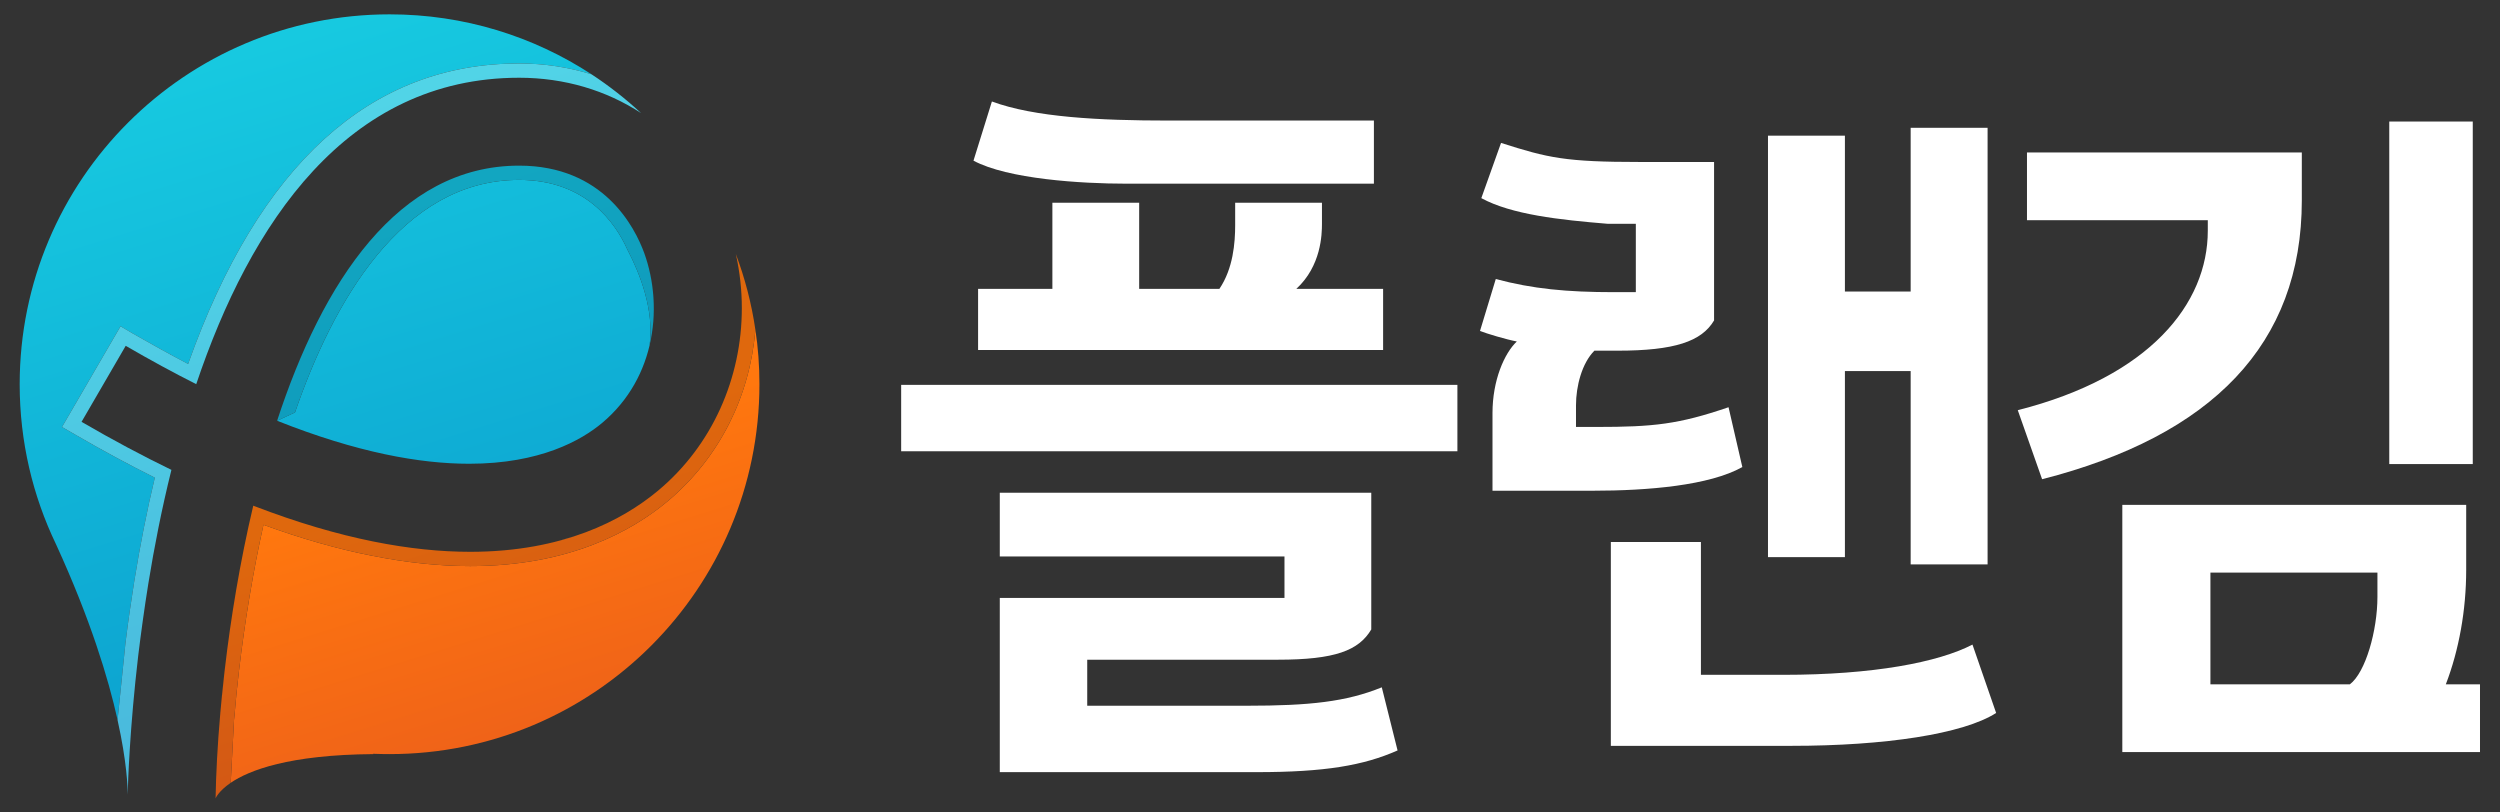
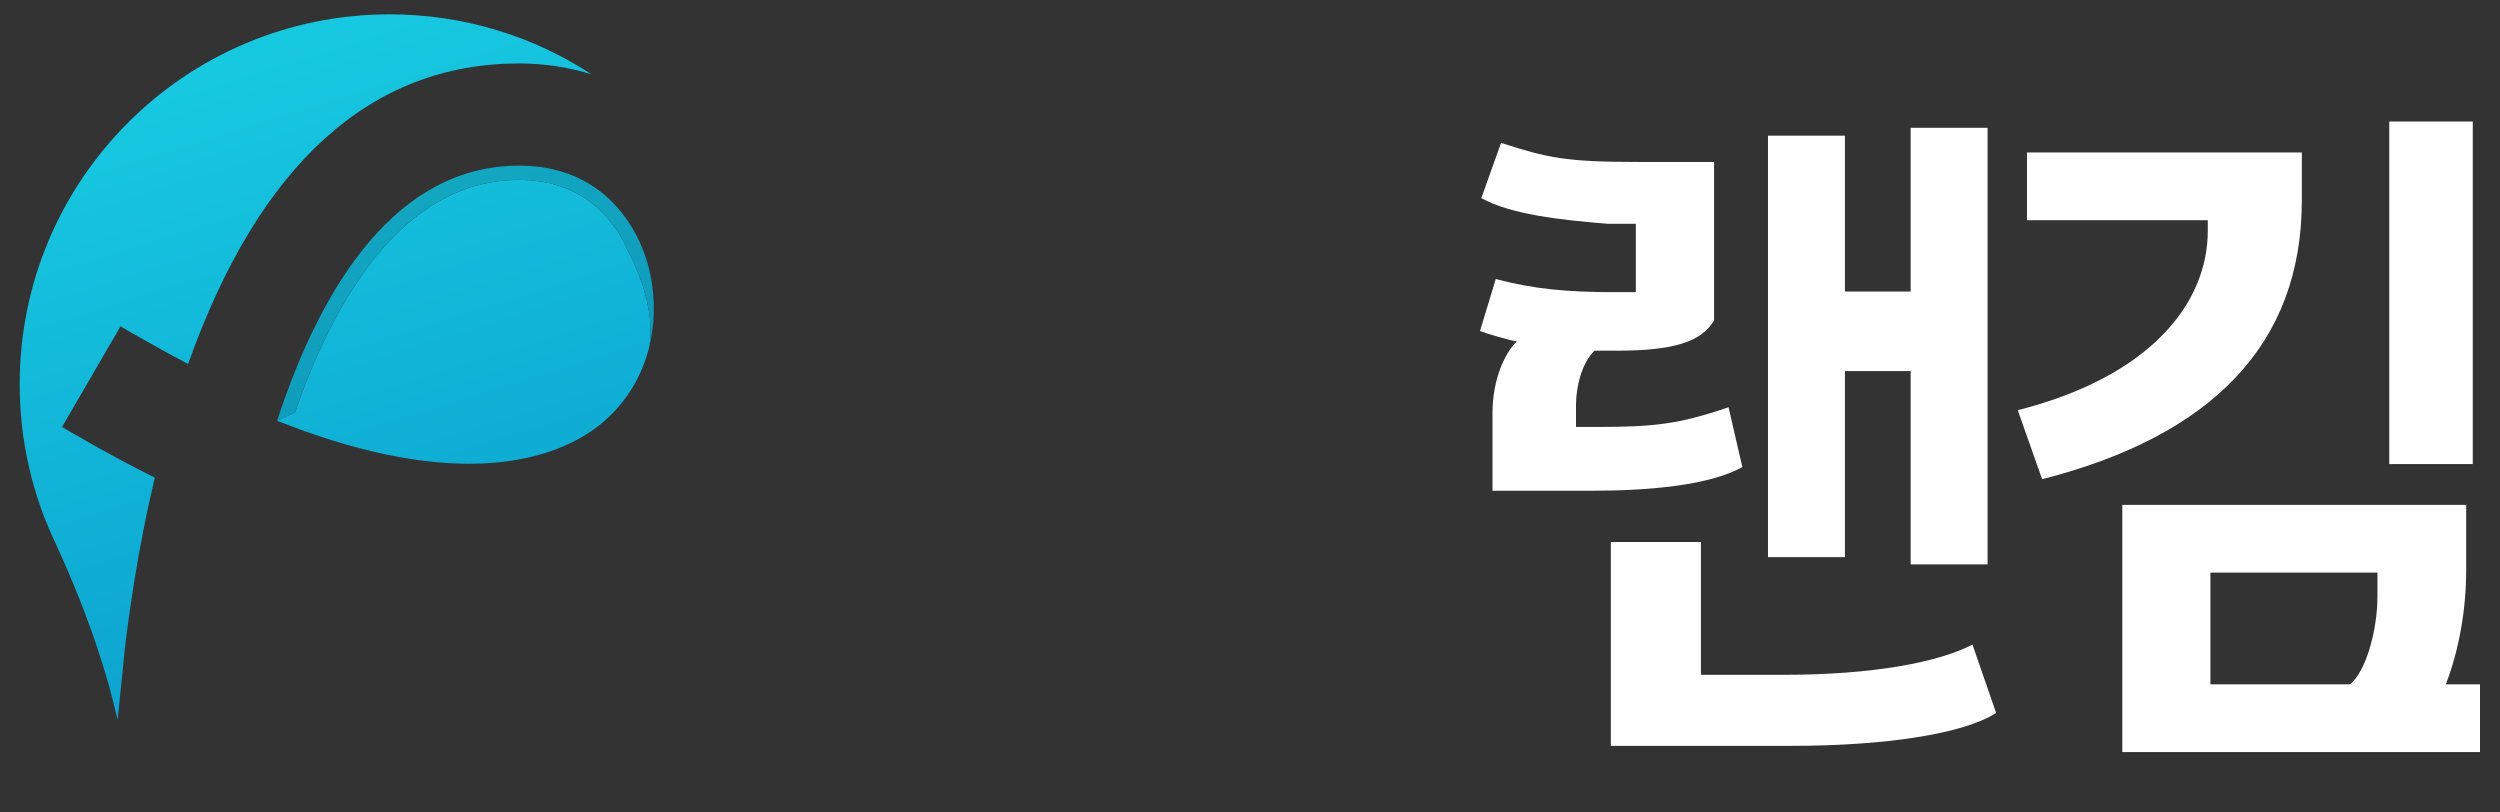
<svg xmlns="http://www.w3.org/2000/svg" width="100%" height="100%" viewBox="0 0 4000 1300" version="1.1" xml:space="preserve" style="fill-rule:evenodd;clip-rule:evenodd;stroke-linejoin:round;stroke-miterlimit:2;">
  <rect x="0" y="0" width="4000" height="1300" fill="#333333" stroke="none" />
  <g transform="matrix(2.105,0,0,2.105,-2113.21,-909.976)">
-     <path d="M1093.27,979.673L1093.27,979.506C1086.17,947.605 1072.56,902.927 1046.58,846.221L1046.42,845.888C1028.8,809.143 1018.86,767.972 1018.86,724.379C1018.86,569.047 1144.71,443.195 1300.04,443.195C1356.75,443.195 1409.44,459.981 1453.54,488.792C1466.9,497.561 1479.51,507.416 1491.2,518.273C1479.51,507.416 1466.9,497.561 1453.54,488.792C1436.08,483.365 1417.54,480.525 1398.5,480.525C1285.34,480.525 1200.75,557.356 1146.88,708.929C1133.19,701.747 1119.16,693.98 1104.88,685.796L1095.52,680.284L1051.01,756.865L1060.45,762.293C1081.24,774.402 1101.79,785.509 1121.58,795.363C1115.48,820.751 1110.3,847.224 1105.96,874.115C1103.54,889.314 1101.28,904.763 1099.28,921.049L1093.27,979.506L1093.27,979.673ZM1360.46,784.789C1323.34,784.788 1275.45,776.354 1214.53,752.105C1248.93,646.963 1306.3,558.191 1398.5,558.191C1462.56,558.191 1486.36,604.79 1493.62,624.749C1507.73,663.749 1503.31,718.783 1461.47,753.858C1445.91,766.84 1414.63,784.791 1360.46,784.789ZM1398.5,558.191C1306.3,558.191 1248.93,646.963 1214.53,752.105L1228.14,745.758C1256.7,662.914 1308.89,569.047 1398.5,569.047C1449.53,569.047 1471.99,602.285 1480.76,621.993C1480.84,622.077 1480.93,622.161 1480.93,622.327C1490.36,640.366 1501.3,668.009 1497.63,694.816C1503.39,670.514 1501.05,645.376 1493.62,624.749C1486.36,604.79 1462.56,558.191 1398.5,558.191Z" style="fill:url(#_Linear1);" />
+     <path d="M1093.27,979.673L1093.27,979.506C1086.17,947.605 1072.56,902.927 1046.58,846.221L1046.42,845.888C1028.8,809.143 1018.86,767.972 1018.86,724.379C1018.86,569.047 1144.71,443.195 1300.04,443.195C1356.75,443.195 1409.44,459.981 1453.54,488.792C1466.9,497.561 1479.51,507.416 1491.2,518.273C1479.51,507.416 1466.9,497.561 1453.54,488.792C1436.08,483.365 1417.54,480.525 1398.5,480.525C1285.34,480.525 1200.75,557.356 1146.88,708.929C1133.19,701.747 1119.16,693.98 1104.88,685.796L1095.52,680.284L1051.01,756.865L1060.45,762.293C1081.24,774.402 1101.79,785.509 1121.58,795.363C1115.48,820.751 1110.3,847.224 1105.96,874.115C1103.54,889.314 1101.28,904.763 1099.28,921.049L1093.27,979.506L1093.27,979.673ZM1360.46,784.789C1323.34,784.788 1275.45,776.354 1214.53,752.105C1248.93,646.963 1306.3,558.191 1398.5,558.191C1462.56,558.191 1486.36,604.79 1493.62,624.749C1507.73,663.749 1503.31,718.783 1461.47,753.858C1445.91,766.84 1414.63,784.791 1360.46,784.789M1398.5,558.191C1306.3,558.191 1248.93,646.963 1214.53,752.105L1228.14,745.758C1256.7,662.914 1308.89,569.047 1398.5,569.047C1449.53,569.047 1471.99,602.285 1480.76,621.993C1480.84,622.077 1480.93,622.161 1480.93,622.327C1490.36,640.366 1501.3,668.009 1497.63,694.816C1503.39,670.514 1501.05,645.376 1493.62,624.749C1486.36,604.79 1462.56,558.191 1398.5,558.191Z" style="fill:url(#_Linear1);" />
  </g>
  <g transform="matrix(2.105,0,0,2.105,-2113.21,-909.976)">
-     <path d="M1167.76,1039.13C1168.09,1021.01 1169.18,998.964 1171.35,974.412C1171.68,970.571 1172.02,966.646 1172.44,962.72L1172.44,962.637C1172.95,957.209 1173.57,951.631 1174.21,945.98C1173.58,951.67 1173,957.248 1172.46,962.758L1172.44,962.72C1172.02,966.646 1171.68,970.571 1171.35,974.412C1169.18,998.964 1168.09,1021.01 1167.76,1039.13ZM1179.28,1027.28L1181.79,979.506C1181.96,978.086 1182.04,976.75 1182.21,975.33C1183.04,964.725 1184.21,953.701 1185.55,942.26C1189.97,904.513 1196.32,866.432 1204.17,831.19C1232.73,841.629 1260.12,849.479 1286.35,854.656C1312.65,859.918 1337.62,862.59 1361.34,862.59C1436.67,862.59 1484.44,835.783 1511.24,813.402C1550.66,780.415 1574.04,733.398 1578.05,682.873C1575.13,662.914 1570.12,643.706 1563.19,625.334C1570.12,643.706 1575.13,662.914 1578.05,682.873C1580.14,696.403 1581.14,710.265 1581.14,724.379C1581.14,879.626 1455.29,1005.48 1300.04,1005.48C1295.7,1005.48 1291.52,1005.4 1287.26,1005.23L1287.68,1005.48C1223.55,1005.98 1193.31,1017.75 1179.28,1027.28ZM1361.31,851.723L1361.33,851.723L1361.31,851.723ZM1361.28,851.723C1317.07,851.721 1262.95,842.263 1197.22,816.974C1262.94,842.259 1317.08,851.718 1361.28,851.723ZM1503.65,805.604C1503.87,805.42 1504.09,805.235 1504.31,805.051C1545.34,770.73 1567.79,719.522 1567.76,666.487C1567.79,719.522 1545.34,770.73 1504.31,805.051C1504.09,805.235 1503.87,805.42 1503.65,805.604Z" style="fill:url(#_Linear2);" />
-   </g>
+     </g>
  <g transform="matrix(2.105,0,0,2.105,-2113.21,-909.976)">
-     <path d="M1100.95,1036.21C1100.95,1030.7 1100.37,1011.58 1093.27,979.673L1093.27,979.506L1099.28,921.049C1101.28,904.763 1103.54,889.314 1105.96,874.115C1110.3,847.224 1115.48,820.751 1121.58,795.363C1101.79,785.509 1081.24,774.402 1060.45,762.293L1051.01,756.865L1095.52,680.284L1104.88,685.796C1119.16,693.98 1133.19,701.747 1146.88,708.929C1200.75,557.356 1285.34,480.525 1398.5,480.525C1417.54,480.525 1436.08,483.365 1453.54,488.792C1466.9,497.561 1479.51,507.416 1491.2,518.273C1464.73,500.986 1432.99,491.382 1398.5,491.382C1267.47,491.382 1194.07,602.285 1153.06,724.295C1136.02,715.694 1118.15,706.006 1099.45,695.149L1065.88,752.94C1089.76,766.803 1112.47,778.911 1134.19,789.434C1126.84,819.081 1121.08,848.393 1116.65,875.869C1113.56,895.16 1111.06,913.532 1108.97,930.568C1102.54,985.519 1101.2,1026.11 1100.95,1036.21Z" style="fill:url(#_Linear3);" />
-   </g>
+     </g>
  <g transform="matrix(2.105,0,0,2.105,-2113.21,-909.976)">
    <path d="M1214.53,752.105C1248.93,646.963 1306.3,558.191 1398.5,558.191C1462.56,558.191 1486.36,604.79 1493.62,624.749C1501.05,645.376 1503.39,670.514 1497.63,694.816C1501.3,668.009 1490.36,640.366 1480.93,622.327C1480.93,622.161 1480.84,622.077 1480.76,621.993C1471.99,602.285 1449.53,569.047 1398.5,569.047C1308.89,569.047 1256.7,662.914 1228.14,745.758L1214.53,752.105Z" style="fill:url(#_Linear4);" />
  </g>
  <g transform="matrix(2.105,0,0,2.105,-2113.21,-909.976)">
-     <path d="M1174.21,945.98C1174.39,944.332 1174.58,942.675 1174.77,941.007C1174.59,942.67 1174.4,944.328 1174.21,945.98ZM1361.31,851.723L1361.28,851.723L1361.31,851.723ZM1361.33,851.723C1431.65,851.718 1476.86,827.79 1503.65,805.604C1476.85,827.792 1431.66,851.723 1361.33,851.723ZM1197.22,816.974C1196.95,816.869 1196.68,816.764 1196.4,816.659C1196.68,816.764 1196.95,816.869 1197.22,816.974Z" style="fill:rgb(220,220,216);fill-rule:nonzero;" />
-   </g>
+     </g>
  <g transform="matrix(2.105,0,0,2.105,-2113.21,-909.976)">
-     <path d="M1167.76,1039.13C1168.09,1021.01 1169.18,998.964 1171.35,974.412C1171.68,970.571 1172.02,966.646 1172.44,962.72L1172.46,962.758C1173,957.248 1173.58,951.67 1174.21,945.98C1174.4,944.328 1174.59,942.67 1174.77,941.007C1179.28,902.258 1186.3,859.333 1196.4,816.659C1196.68,816.764 1196.95,816.869 1197.22,816.974C1262.95,842.263 1317.07,851.721 1361.28,851.723L1361.33,851.723C1431.66,851.723 1476.85,827.792 1503.65,805.604C1503.87,805.42 1504.09,805.235 1504.31,805.051C1545.34,770.73 1567.79,719.522 1567.76,666.487C1567.76,652.805 1566.25,639.001 1563.19,625.334C1570.12,643.706 1575.13,662.914 1578.05,682.873C1574.04,733.398 1550.66,780.415 1511.24,813.402C1484.44,835.783 1436.67,862.59 1361.34,862.59C1337.62,862.59 1312.65,859.918 1286.35,854.656C1260.12,849.479 1232.73,841.629 1204.17,831.19C1196.32,866.432 1189.97,904.513 1185.55,942.26C1184.21,953.701 1183.04,964.725 1182.21,975.33C1182.04,976.75 1181.96,978.086 1181.79,979.506L1179.28,1027.28C1169.76,1033.79 1167.76,1039.13 1167.76,1039.13Z" style="fill:url(#_Linear5);" />
-   </g>
+     </g>
  <g transform="matrix(1.052,0,0,1.052,148.735,-210.497)">
-     <path d="M1802.2,1203.45C1889.2,1203.45 1925.2,1189.45 1944.2,1157.45L1944.2,949.451L1379.2,949.451L1379.2,1046.45L1812.2,1046.45L1812.2,1109.45L1379.2,1109.45L1379.2,1374.45L1770.2,1374.45C1873.2,1374.45 1932.2,1364.45 1984.2,1341.45L1960.2,1245.45C1906.2,1267.45 1850.2,1273.45 1755.2,1273.45L1512.2,1273.45L1512.2,1203.45L1802.2,1203.45ZM1962.2,732.451L1962.2,639.451L1830.2,639.451C1868.2,604.451 1869.2,556.451 1869.2,540.451L1869.2,508.451L1737.2,508.451L1737.2,542.451C1737.2,569.451 1734.2,608.451 1713.2,639.451L1591.2,639.451L1591.2,508.451L1459.2,508.451L1459.2,639.451L1346.2,639.451L1346.2,732.451L1962.2,732.451ZM1229.2,785.451L1229.2,886.451L2075.2,886.451L2075.2,785.451L1229.2,785.451ZM1948.2,479.451L1948.2,383.451L1636.2,383.451C1530.2,383.451 1432.2,378.451 1367.2,354.451L1339.2,444.451C1391.2,472.451 1503.2,479.451 1571.2,479.451L1948.2,479.451Z" style="fill:white;fill-rule:nonzero;" />
-   </g>
+     </g>
  <g transform="matrix(1.052,0,0,1.052,836.079,-213.654)">
    <path d="M2111.2,397.451L2111.2,646.451L2011.2,646.451L2011.2,409.451L1894.2,409.451L1894.2,1050.45L2011.2,1050.45L2011.2,767.451L2111.2,767.451L2111.2,1061.45L2228.2,1061.45L2228.2,397.451L2111.2,397.451ZM1930.2,1337.45C2072.2,1337.45 2191.2,1319.45 2241.2,1287.45L2205.2,1183.45C2153.2,1210.45 2054.2,1229.45 1917.2,1229.45L1792.2,1229.45L1792.2,1027.45L1655.2,1027.45L1655.2,1337.45L1930.2,1337.45ZM1812.2,449.451L1699.2,449.451C1586.2,449.451 1560.2,443.451 1488.2,420.451L1458.2,504.451C1504.2,529.451 1577.2,537.451 1650.2,543.451L1693.2,543.451L1693.2,647.451L1660.2,647.451C1588.2,647.451 1536.2,642.451 1480.2,627.451L1456.2,706.451C1466.2,710.451 1496.2,719.451 1512.2,722.451C1493.2,740.451 1475.2,781.451 1475.2,831.451L1475.2,949.451L1627.2,949.451C1712.2,949.451 1805.2,941.451 1855.2,913.451L1834.2,822.451C1758.2,848.451 1720.2,852.451 1633.2,852.451L1602.2,852.451L1602.2,819.451C1602.2,790.451 1611.2,755.451 1630.2,736.451L1665.2,736.451C1752.2,736.451 1793.2,722.451 1812.2,690.451L1812.2,449.451Z" style="fill:white;fill-rule:nonzero;" />
  </g>
  <g transform="matrix(1.052,0,0,1.052,1907.97,-223.652)">
    <path d="M1820.2,397.451L1820.2,918.451L1947.2,918.451L1947.2,397.451L1820.2,397.451ZM1269.2,444.451L1269.2,547.451L1544.2,547.451L1544.2,563.451C1544.2,674.451 1456.2,785.451 1255.2,836.451L1292.2,941.451C1550.2,875.451 1687.2,736.451 1687.2,517.451L1687.2,444.451L1269.2,444.451ZM1414.2,1356.45L1958.2,1356.45L1958.2,1253.45L1906.2,1253.45C1926.2,1201.45 1937.2,1140.45 1937.2,1079.45L1937.2,980.451L1414.2,980.451L1414.2,1356.45ZM1548.2,1083.45L1802.2,1083.45L1802.2,1120.45C1802.2,1171.45 1784.2,1235.45 1760.2,1253.45L1548.2,1253.45L1548.2,1083.45Z" style="fill:white;fill-rule:nonzero;" />
  </g>
  <defs>
    <linearGradient id="_Linear1" x1="0" y1="0" x2="1" y2="0" gradientUnits="userSpaceOnUse" gradientTransform="matrix(312.346,1022.22,-1022.22,312.346,1186.3,417.98)">
      <stop offset="0" style="stop-color:rgb(24,205,226);stop-opacity:1" />
      <stop offset="1" style="stop-color:rgb(0,119,189);stop-opacity:1" />
    </linearGradient>
    <linearGradient id="_Linear2" x1="0" y1="0" x2="1" y2="0" gradientUnits="userSpaceOnUse" gradientTransform="matrix(318.41,1009.25,-1009.25,318.41,1352.48,790.365)">
      <stop offset="0" style="stop-color:rgb(255,119,14);stop-opacity:1" />
      <stop offset="1" style="stop-color:rgb(175,14,68);stop-opacity:1" />
    </linearGradient>
    <linearGradient id="_Linear3" x1="0" y1="0" x2="1" y2="0" gradientUnits="userSpaceOnUse" gradientTransform="matrix(312.346,1022.22,-1022.22,312.346,1186.3,417.98)">
      <stop offset="0" style="stop-color:rgb(83,219,234);stop-opacity:1" />
      <stop offset="1" style="stop-color:rgb(64,153,207);stop-opacity:1" />
    </linearGradient>
    <linearGradient id="_Linear4" x1="0" y1="0" x2="1" y2="0" gradientUnits="userSpaceOnUse" gradientTransform="matrix(312.346,1022.22,-1022.22,312.346,1186.3,417.98)">
      <stop offset="0" style="stop-color:rgb(22,180,199);stop-opacity:1" />
      <stop offset="1" style="stop-color:rgb(0,104,166);stop-opacity:1" />
    </linearGradient>
    <linearGradient id="_Linear5" x1="0" y1="0" x2="1" y2="0" gradientUnits="userSpaceOnUse" gradientTransform="matrix(318.41,1009.25,-1009.25,318.41,1352.48,790.365)">
      <stop offset="0" style="stop-color:rgb(223,104,13);stop-opacity:1" />
      <stop offset="1" style="stop-color:rgb(153,13,59);stop-opacity:1" />
    </linearGradient>
  </defs>
</svg>